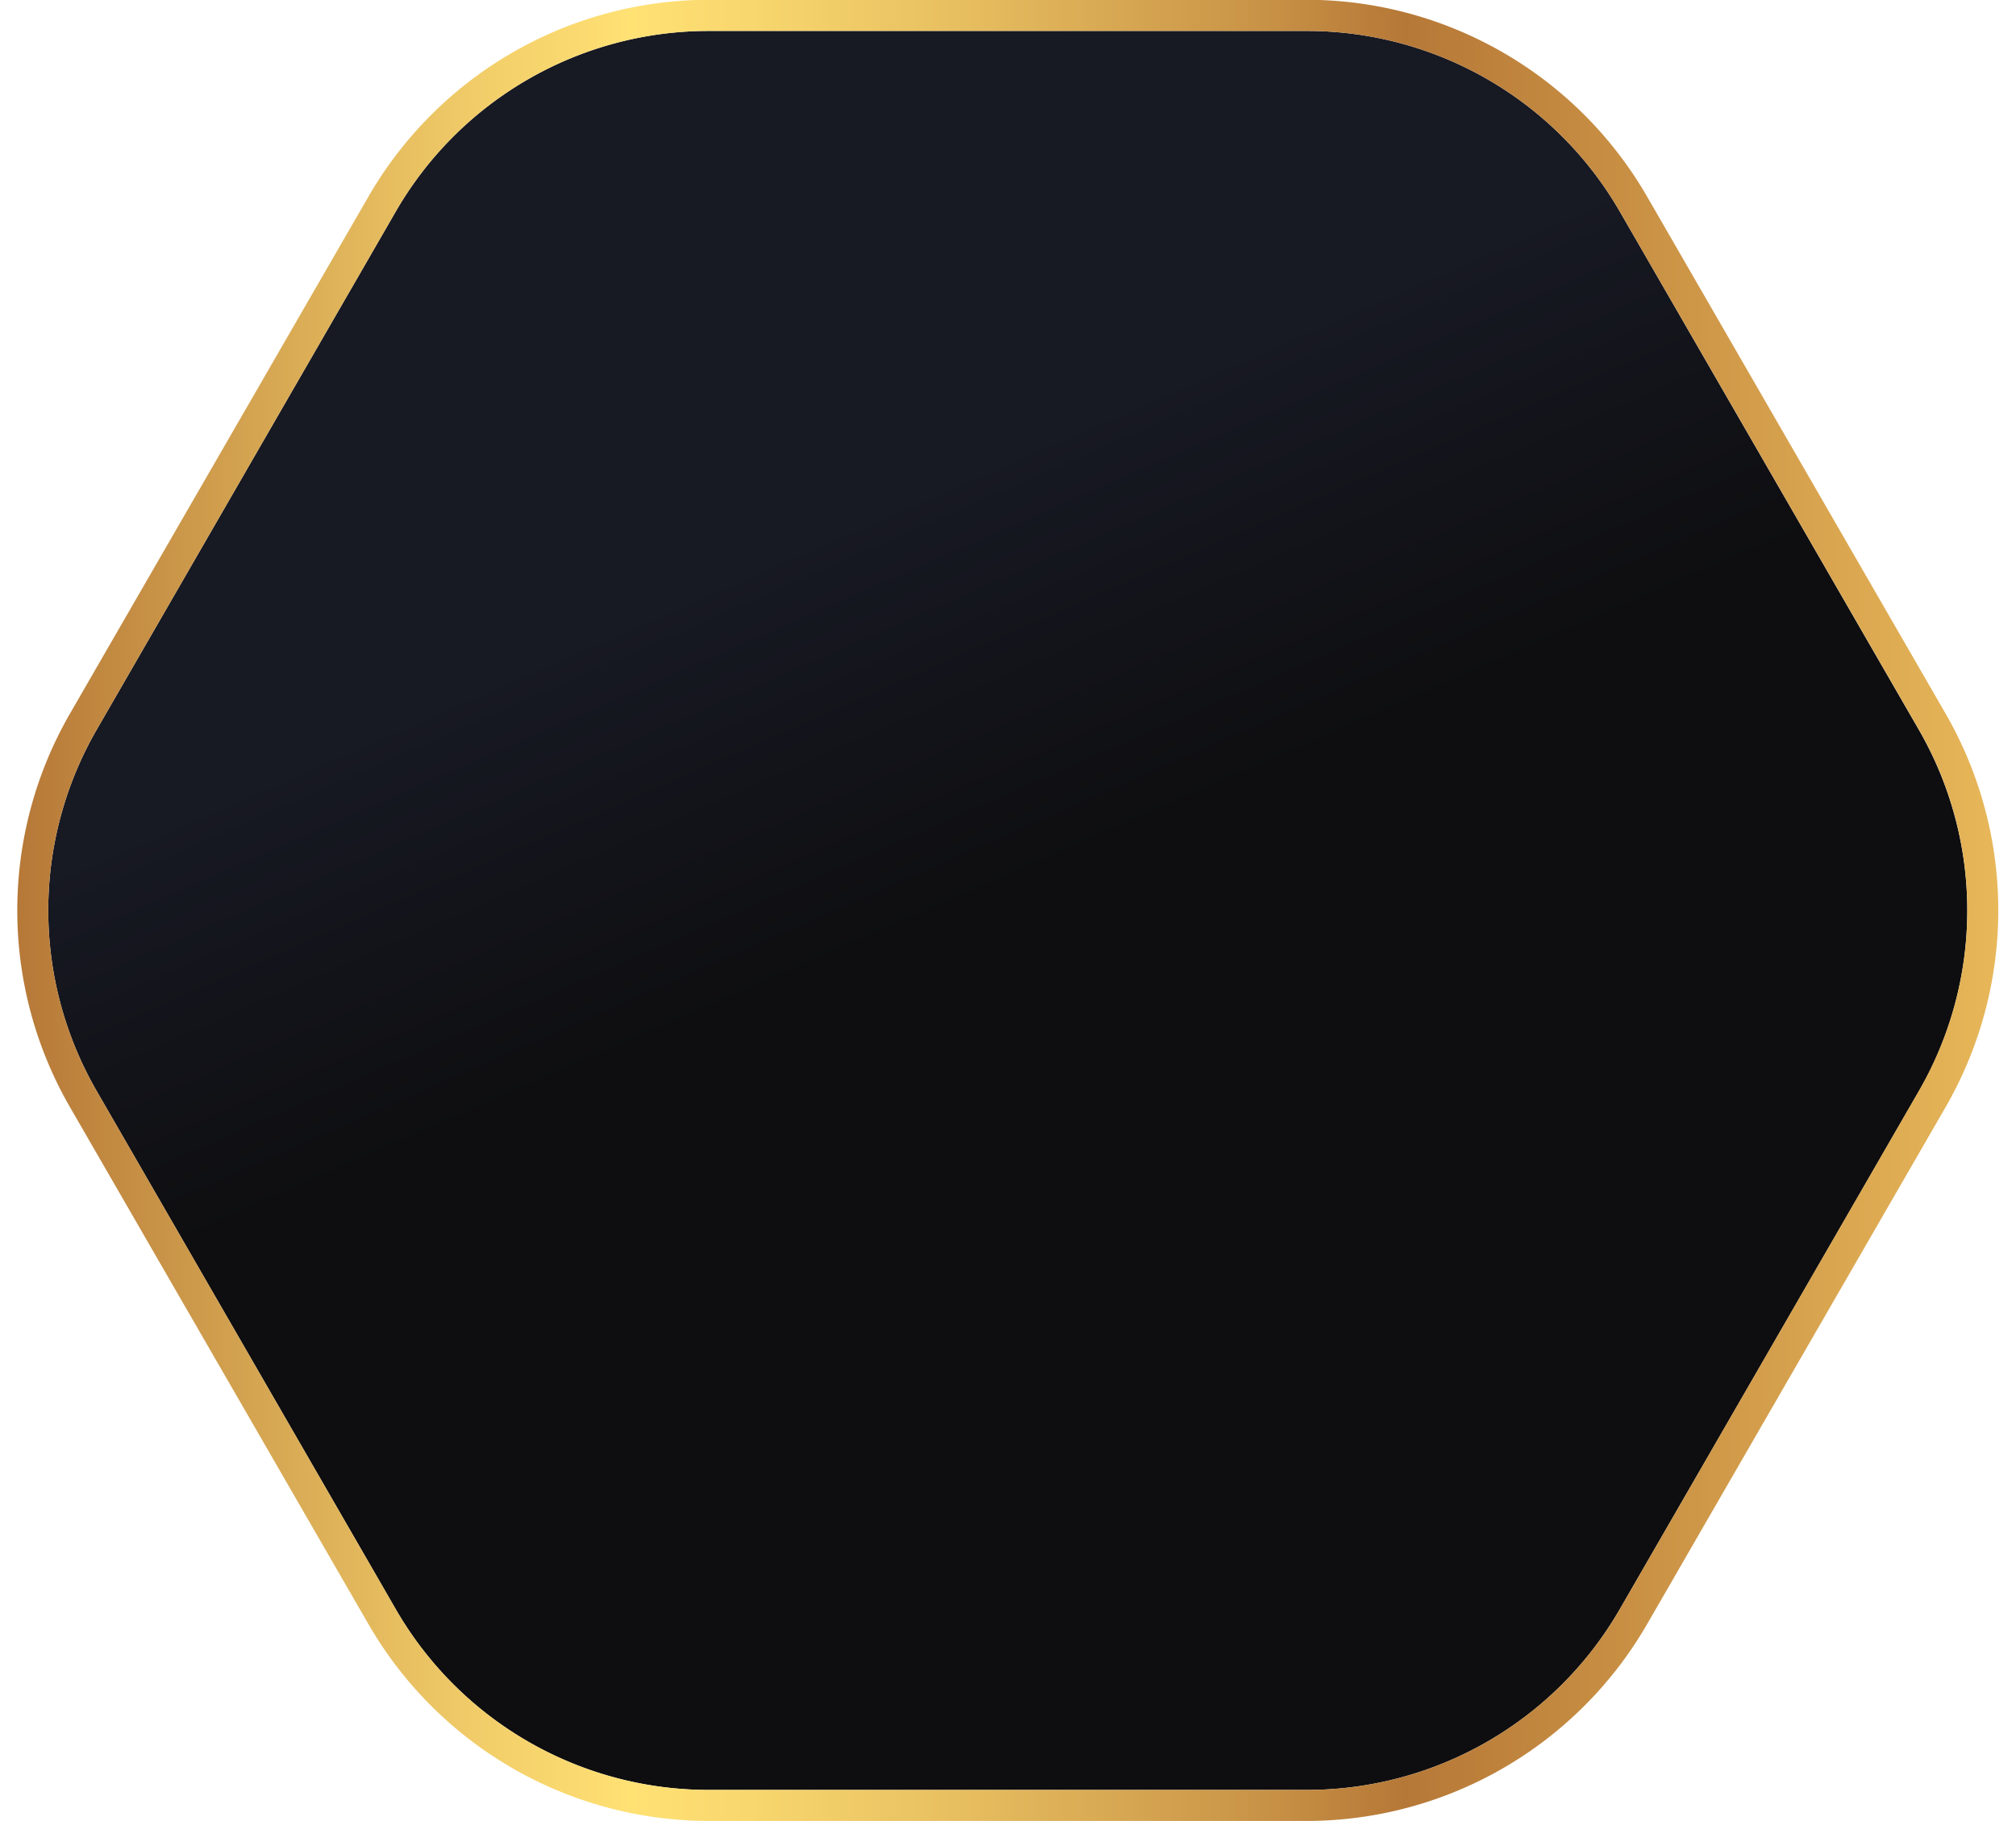
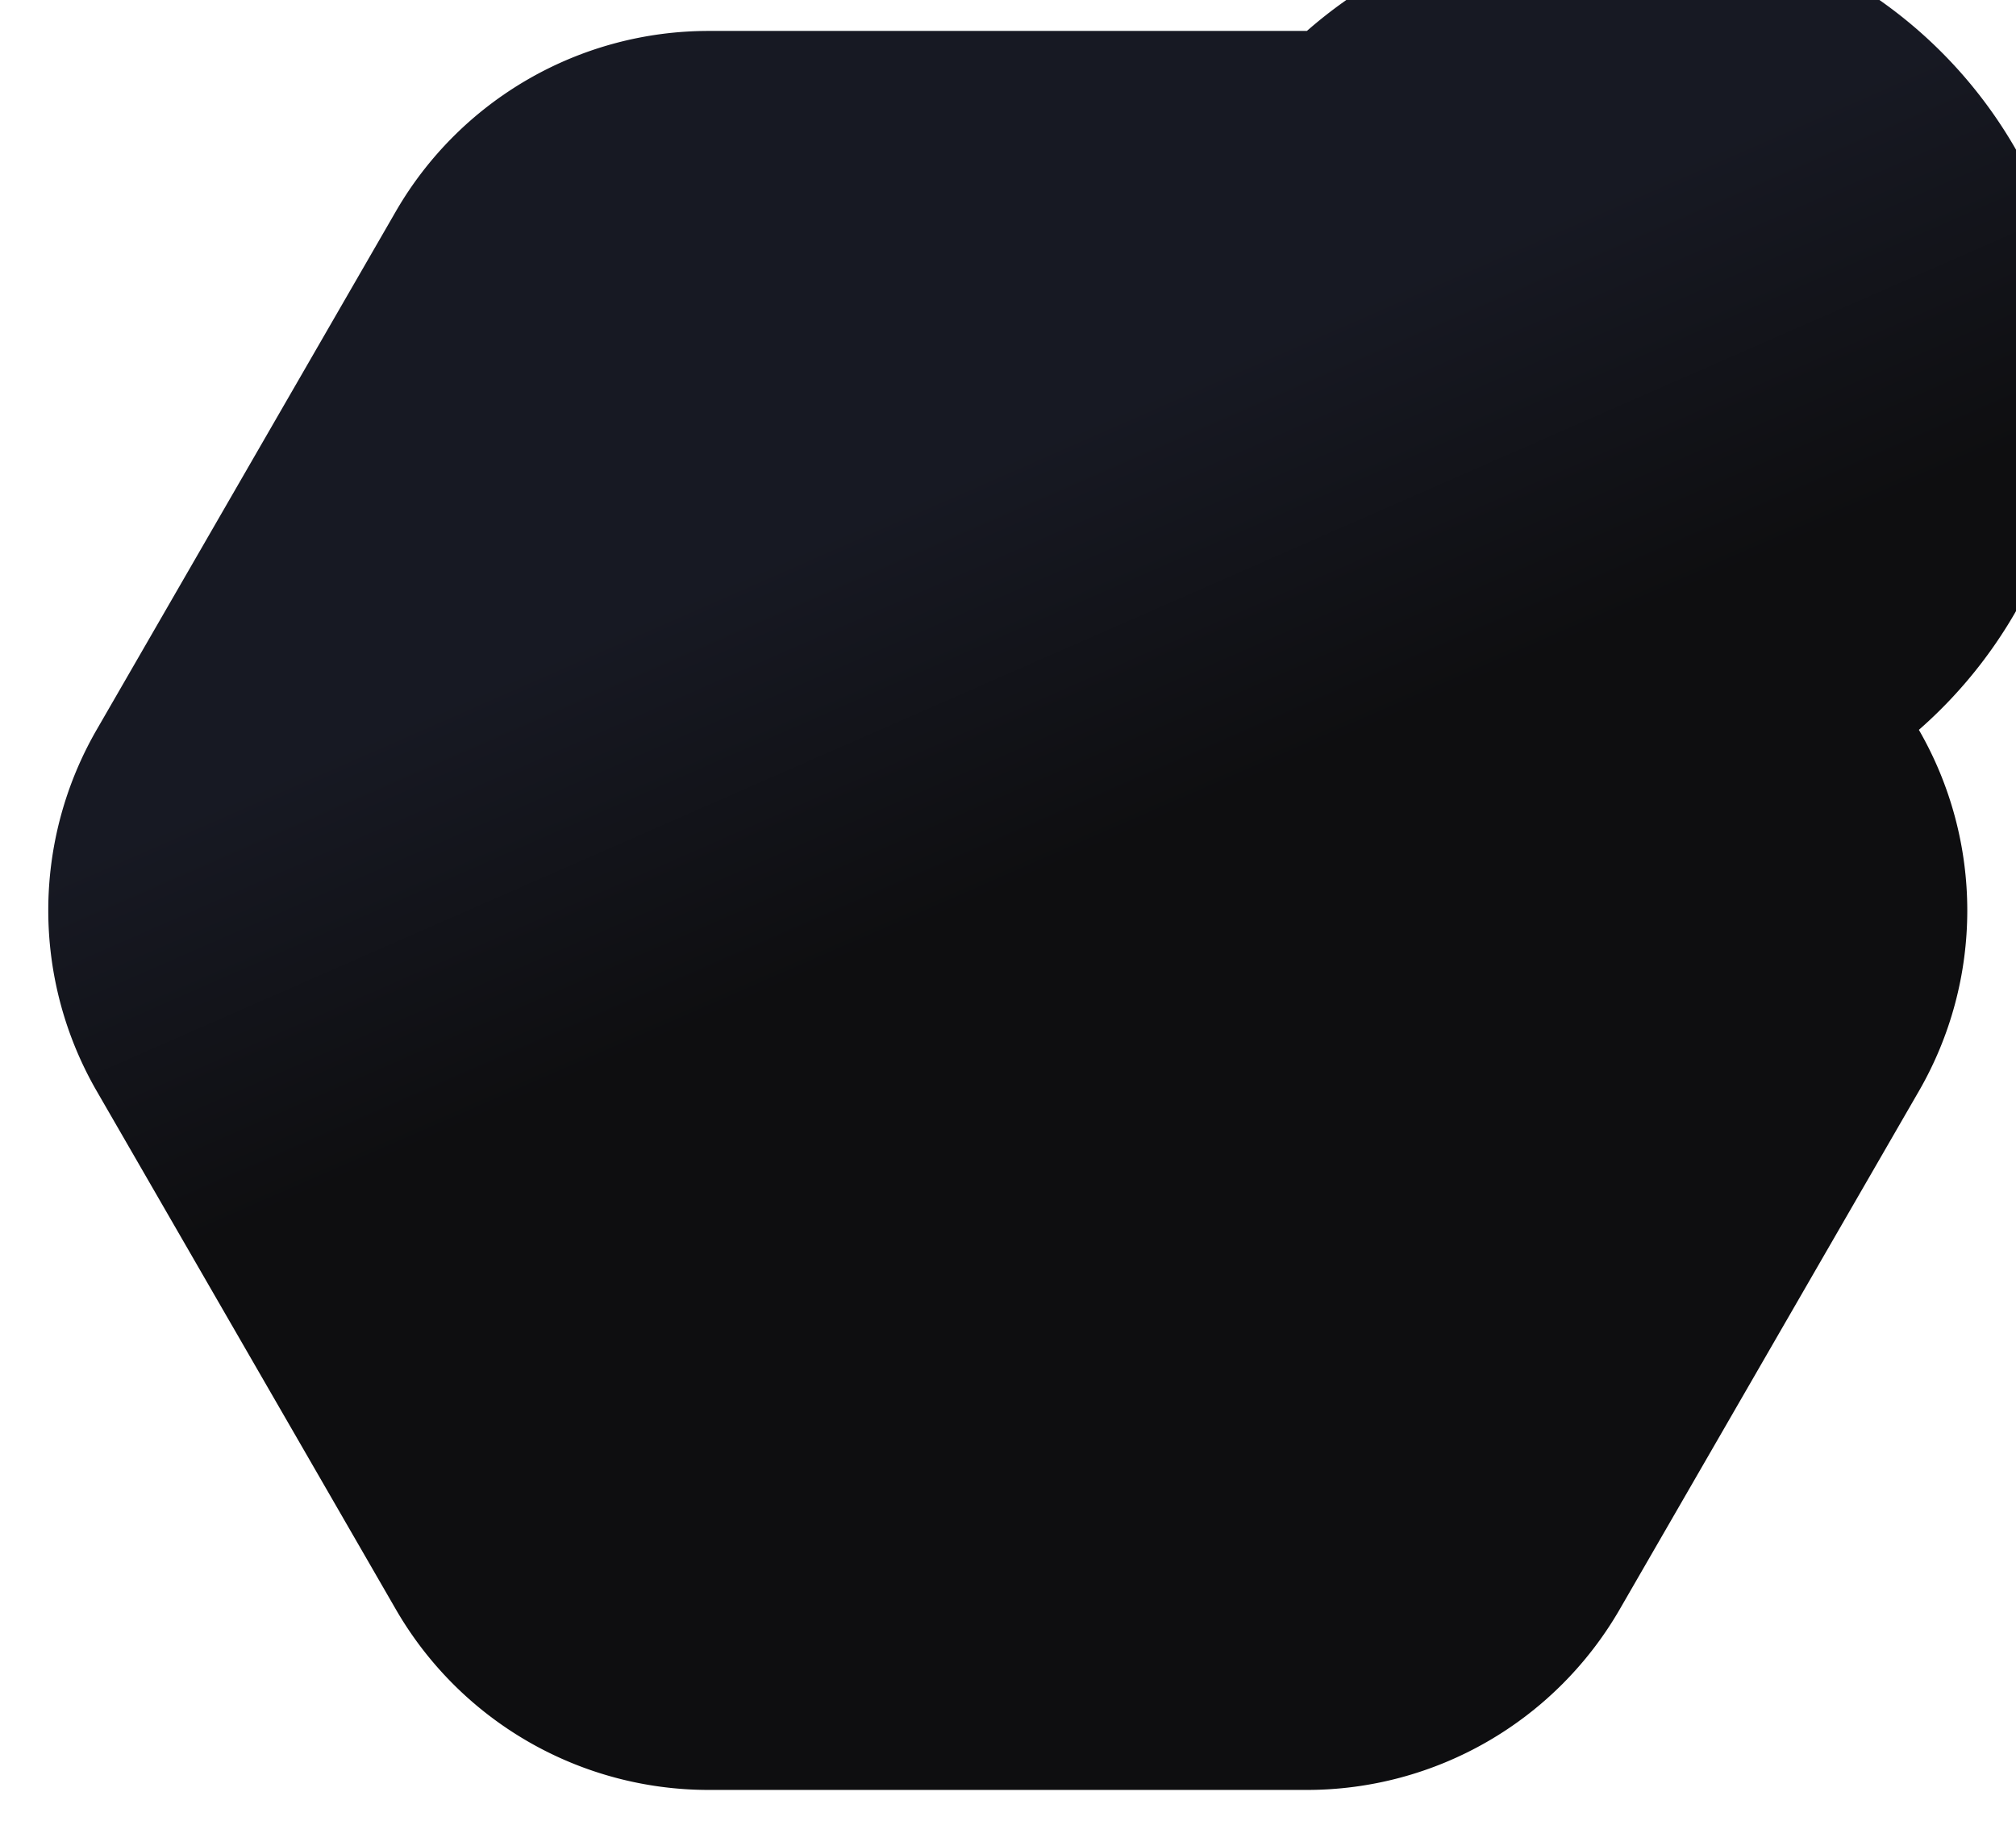
<svg xmlns="http://www.w3.org/2000/svg" xmlns:xlink="http://www.w3.org/1999/xlink" data-name="Layer 1" height="409.1" preserveAspectRatio="xMidYMid meet" version="1.0" viewBox="23.6 45.5 452.9 409.1" width="452.9" zoomAndPan="magnify">
  <defs>
    <linearGradient gradientUnits="userSpaceOnUse" id="a" x1="248.63" x2="212.3" xlink:actuate="onLoad" xlink:show="other" xlink:type="simple" y1="246.88" y2="163.97">
      <stop offset="0" stop-color="#0e0e10" />
      <stop offset="1" stop-color="#171923" />
    </linearGradient>
    <linearGradient gradientUnits="userSpaceOnUse" id="b" x1="27.48" x2="472.52" xlink:actuate="onLoad" xlink:show="other" xlink:type="simple" y1="250" y2="250">
      <stop offset="0" stop-color="#b67837" />
      <stop offset=".11" stop-color="#d2a14f" />
      <stop offset=".24" stop-color="#f3cf6a" />
      <stop offset=".31" stop-color="#ffe174" />
      <stop offset=".37" stop-color="#f8d76e" />
      <stop offset=".48" stop-color="#e6bd5f" />
      <stop offset=".63" stop-color="#c89246" />
      <stop offset=".7" stop-color="#b67837" />
      <stop offset="1" stop-color="#e7b759" />
    </linearGradient>
  </defs>
-   <path d="M317.2,52.45H182.8A81.15,81.15,0,0,0,112.52,93L45.32,209.42a81.15,81.15,0,0,0,0,81.16L112.52,407a81.15,81.15,0,0,0,70.28,40.58H317.2A81.15,81.15,0,0,0,387.48,407l67.2-116.39a81.15,81.15,0,0,0,0-81.16L387.48,93A81.15,81.15,0,0,0,317.2,52.45Z" fill="url(#a)" />
-   <path d="M317.2,52.45A81.15,81.15,0,0,1,387.48,93l67.2,116.39a81.15,81.15,0,0,1,0,81.16L387.48,407a81.15,81.15,0,0,1-70.28,40.58H182.8A81.15,81.15,0,0,1,112.52,407L45.32,290.58a81.15,81.15,0,0,1,0-81.16L112.52,93A81.15,81.15,0,0,1,182.8,52.45H317.2m0-7H182.8a88.42,88.42,0,0,0-76.35,44.08L39.25,205.92a88.44,88.44,0,0,0,0,88.16l67.2,116.39a88.42,88.42,0,0,0,76.35,44.08H317.2a88.42,88.42,0,0,0,76.35-44.08l67.2-116.39a88.44,88.44,0,0,0,0-88.16L393.55,89.53A88.42,88.42,0,0,0,317.2,45.45Z" fill="url(#b)" />
+   <path d="M317.2,52.45H182.8A81.15,81.15,0,0,0,112.52,93L45.32,209.42a81.15,81.15,0,0,0,0,81.16L112.52,407a81.15,81.15,0,0,0,70.28,40.58H317.2A81.15,81.15,0,0,0,387.48,407l67.2-116.39a81.15,81.15,0,0,0,0-81.16A81.15,81.15,0,0,0,317.2,52.45Z" fill="url(#a)" />
</svg>